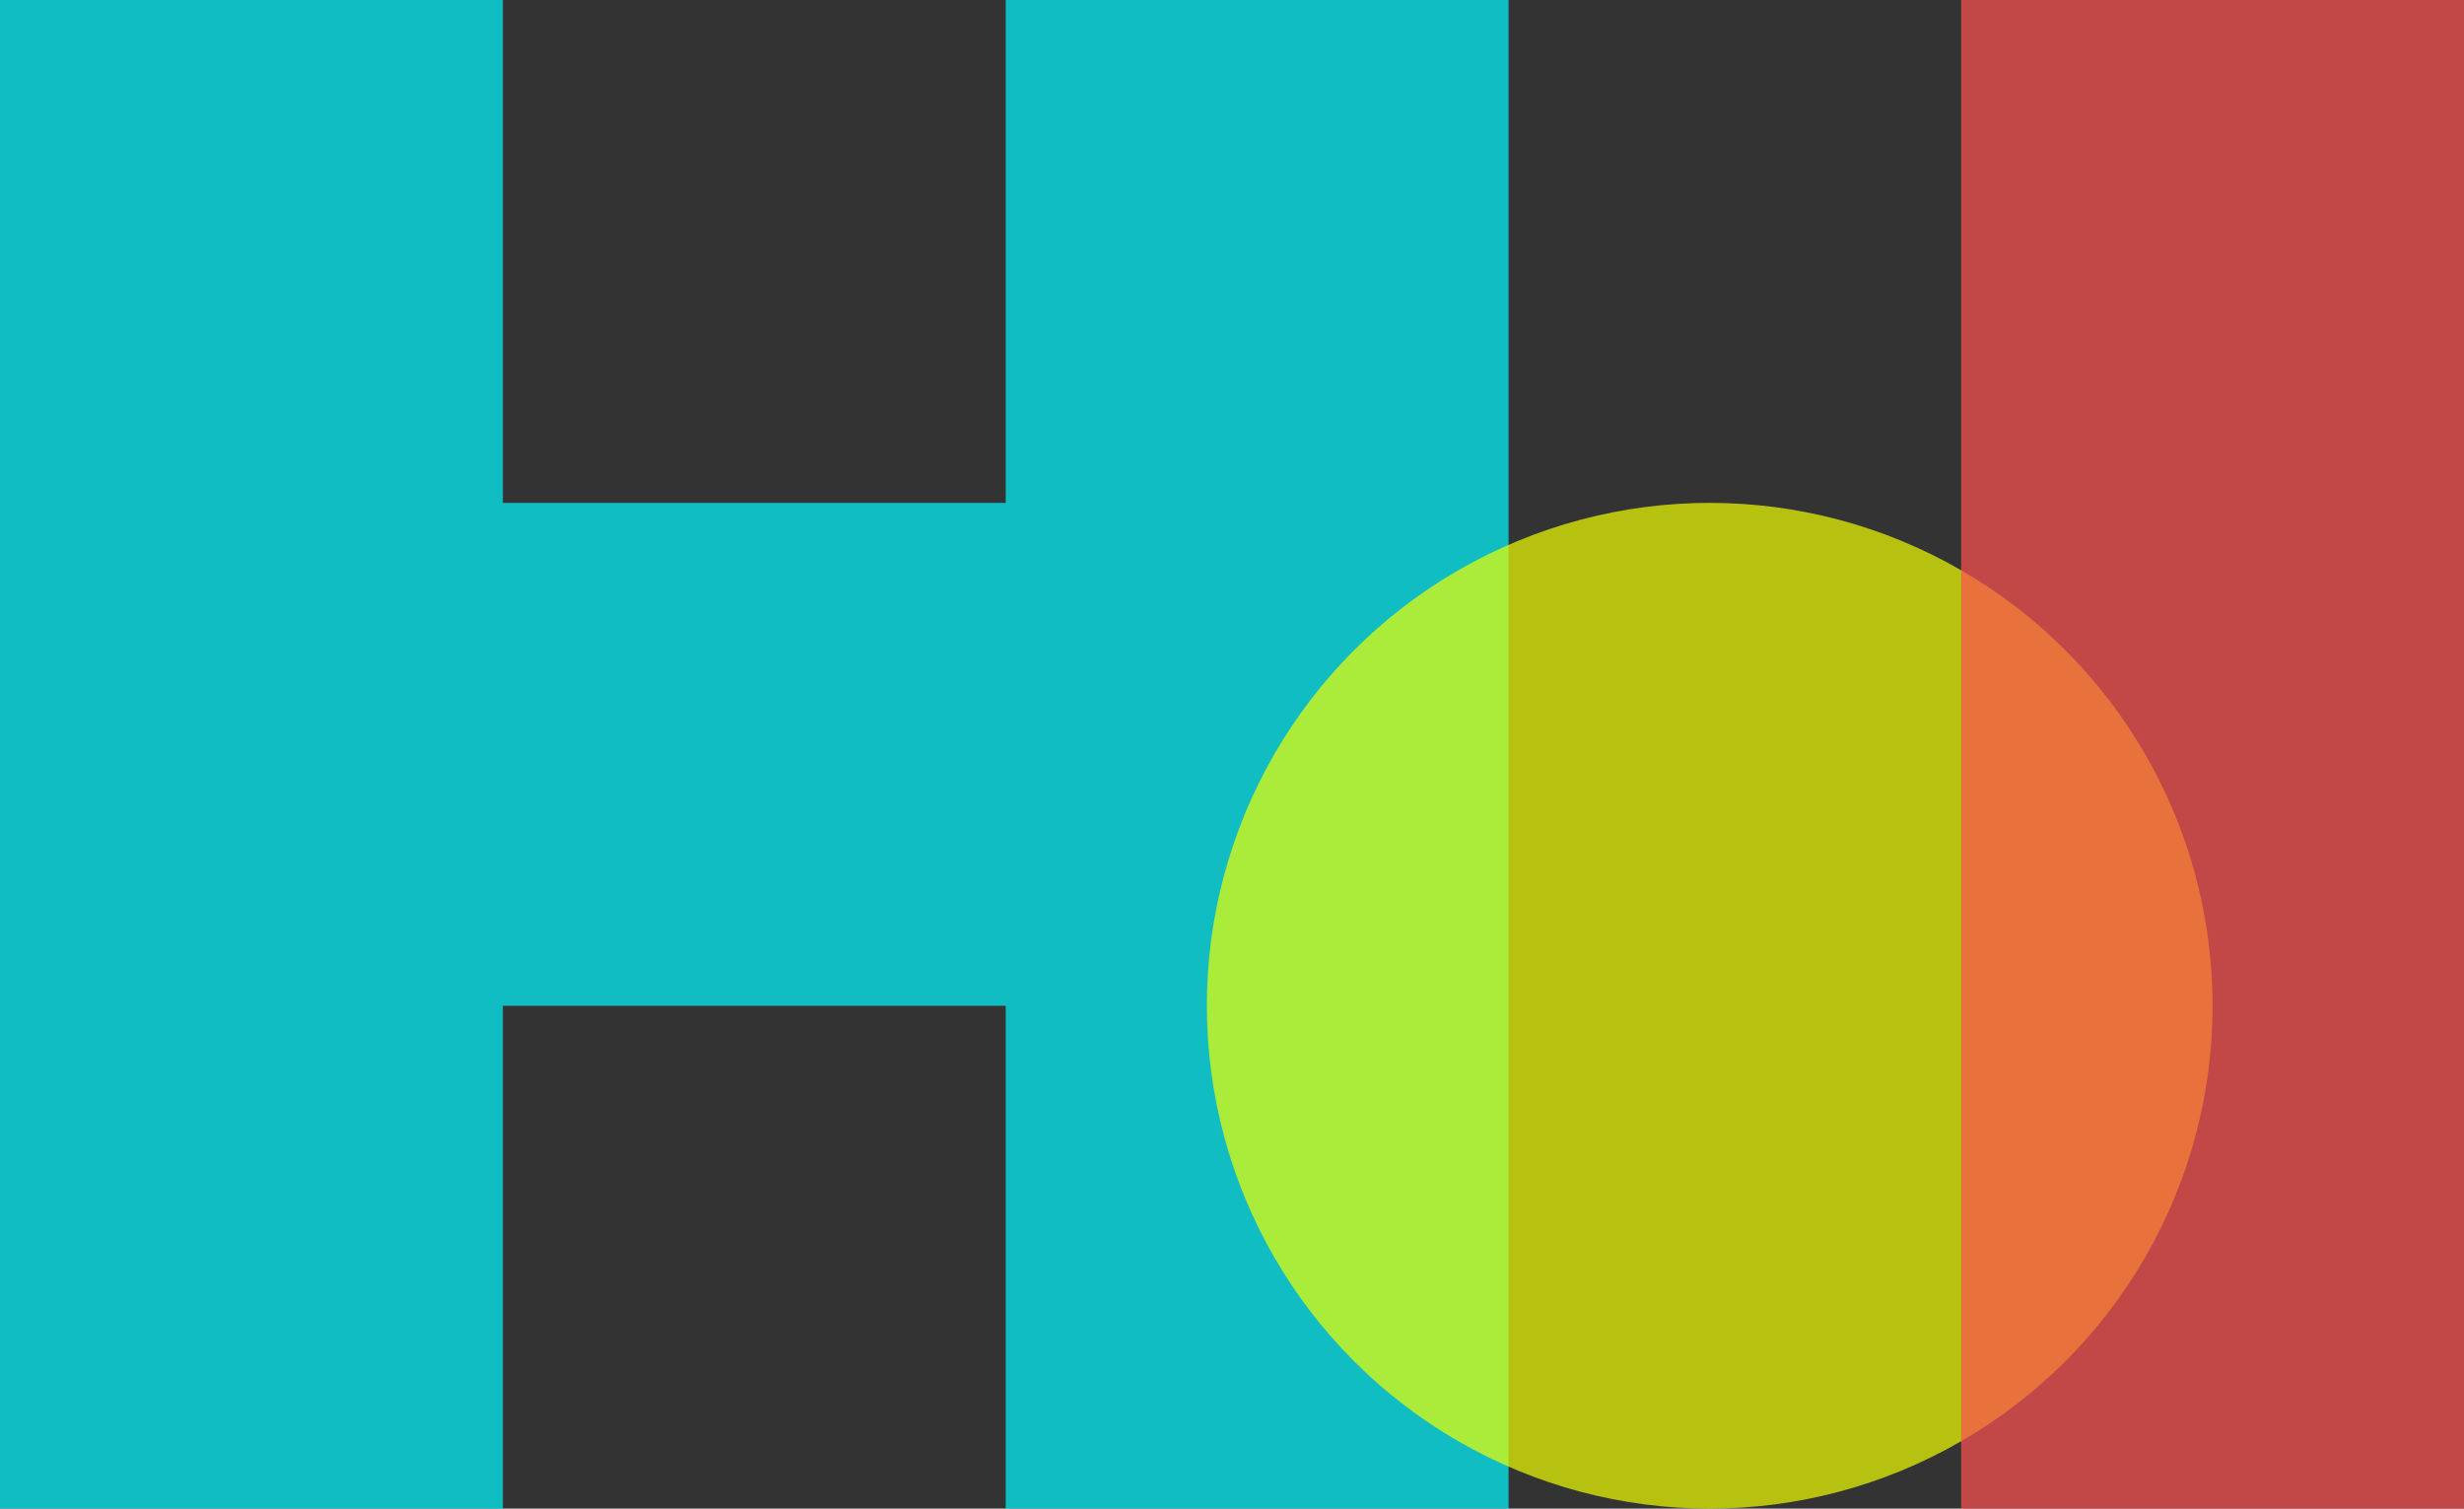
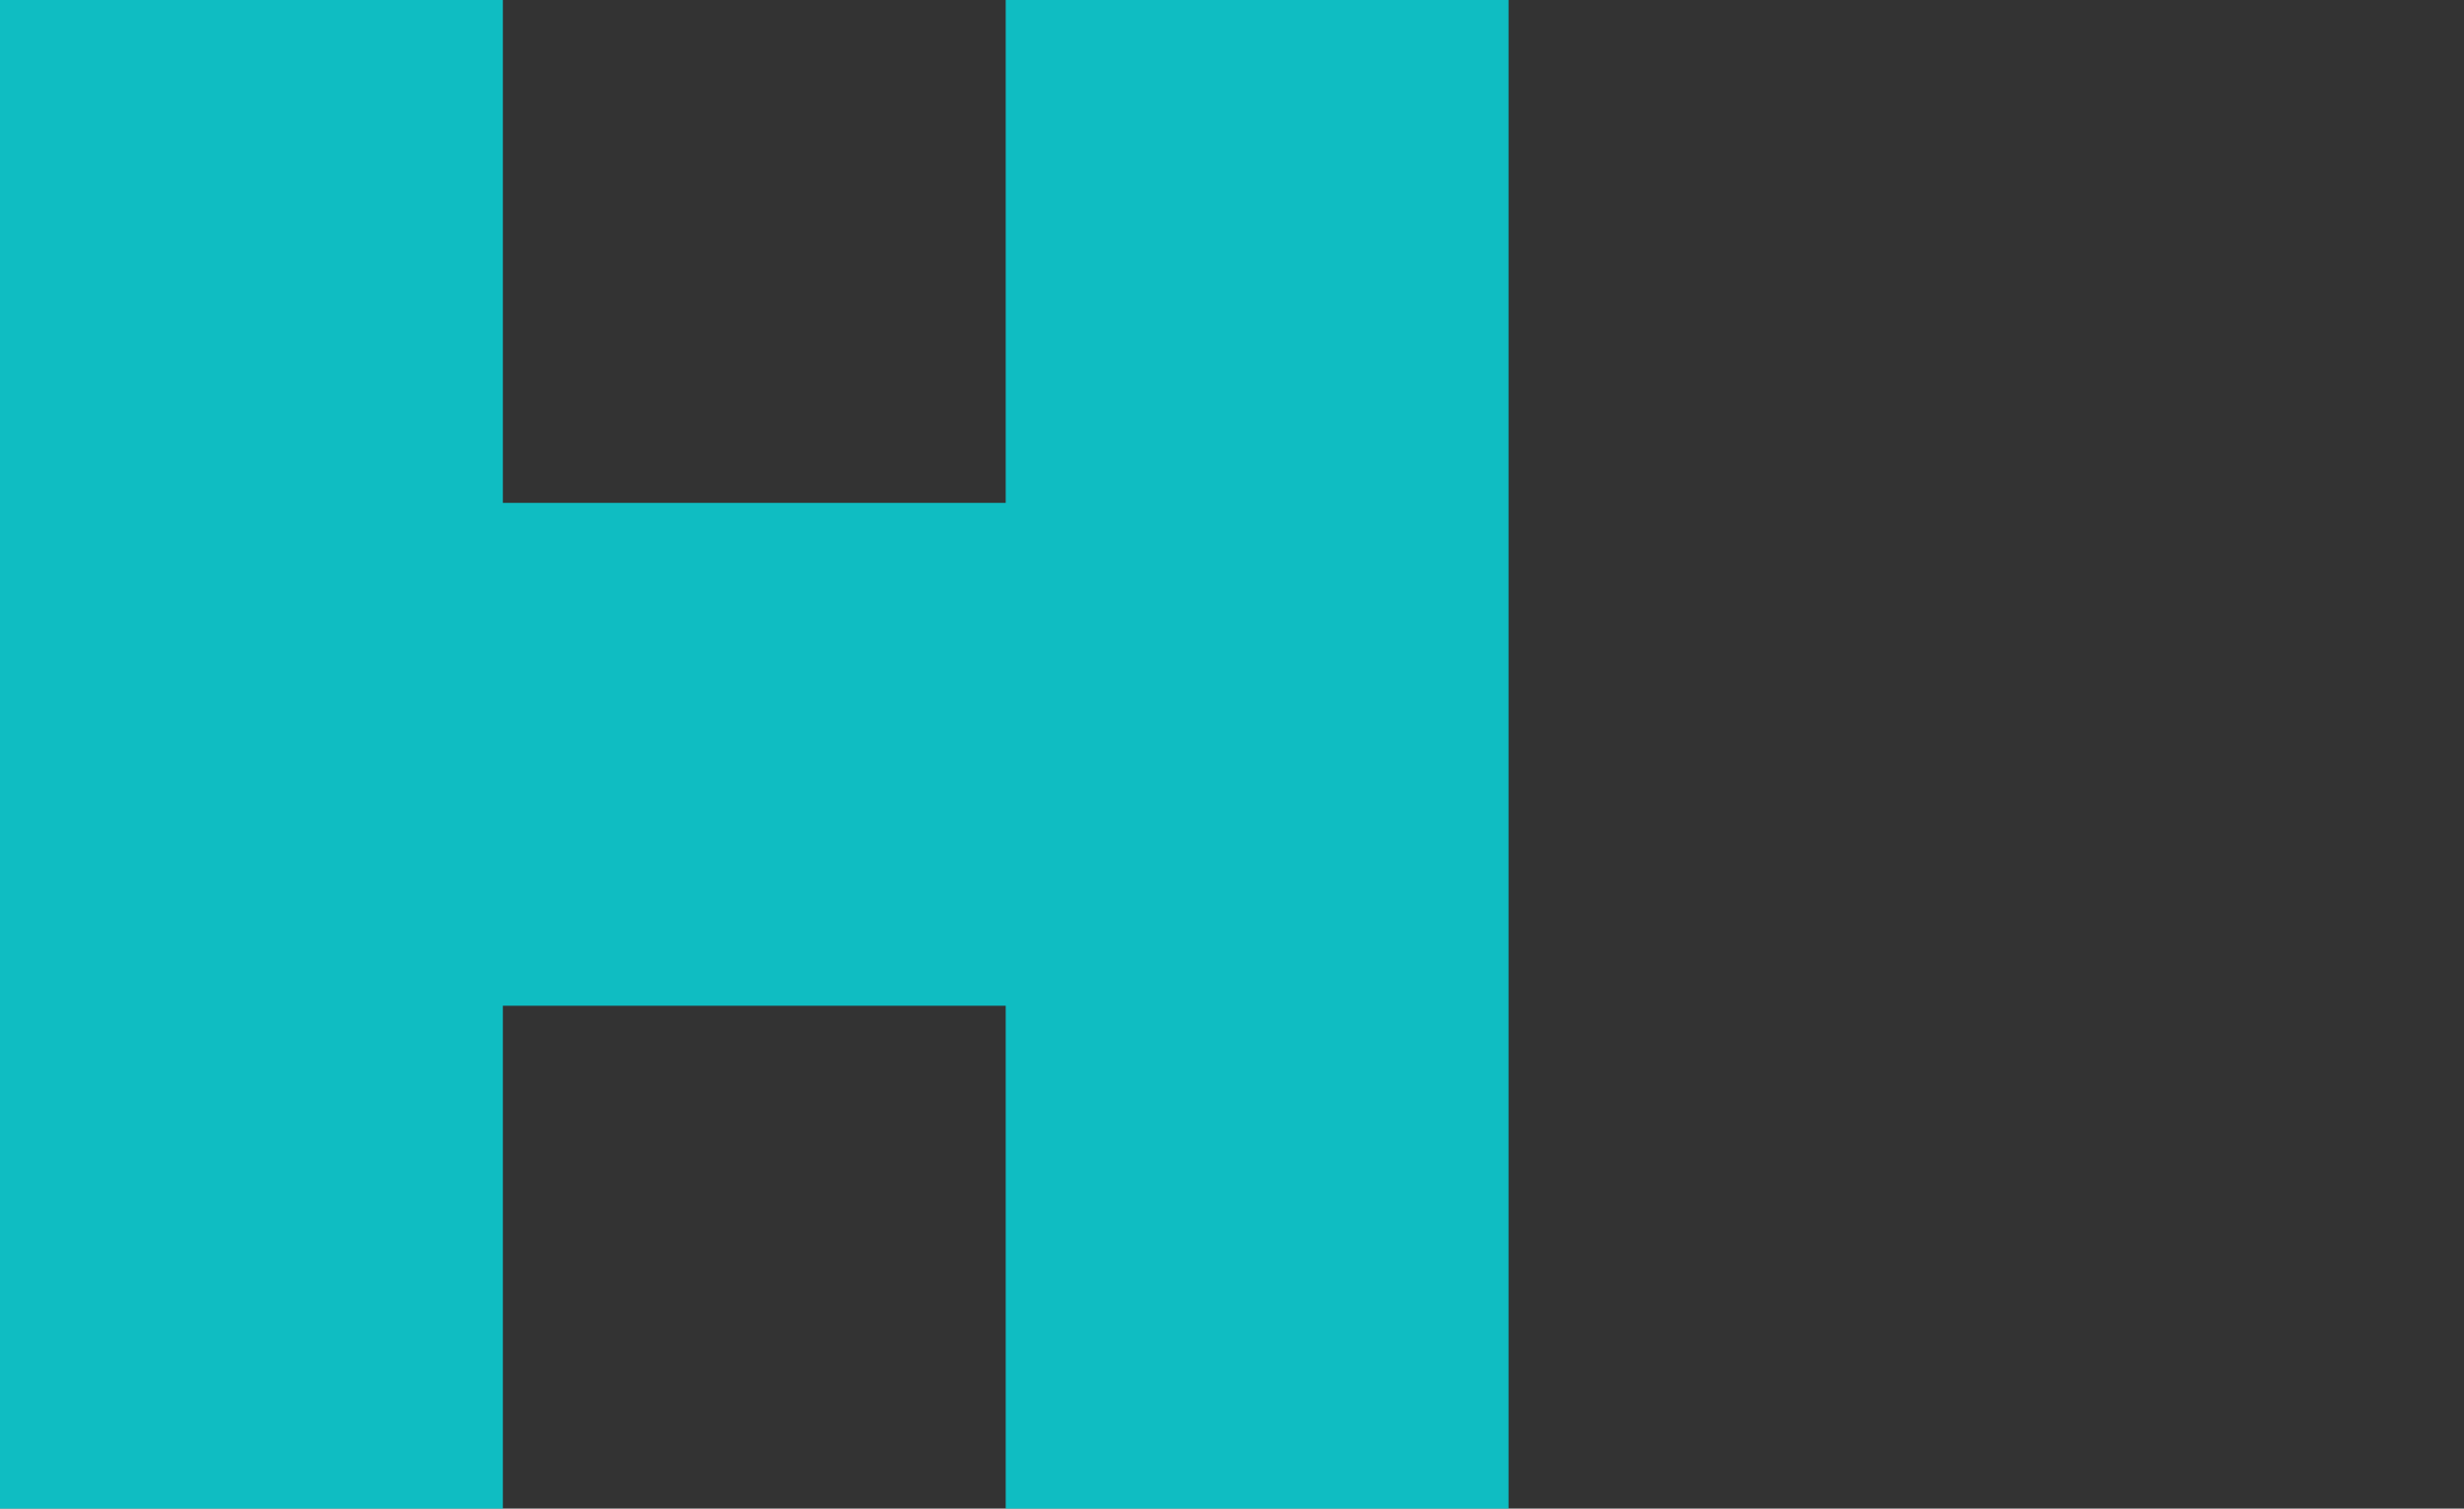
<svg xmlns="http://www.w3.org/2000/svg" width="147px" height="90px" viewBox="0 0 147 90" version="1.1">
  <rect x="0" y="0" width="147" height="90" fill="#333333" stroke="none" />
  <title>House of Ideas Logo</title>
  <g id="Page-1" stroke="none" stroke-width="1" fill="none" fill-rule="evenodd" fill-opacity="0.7">
    <g id="Desktop" transform="translate(-389, -143)">
      <g id="House-of-Ideas-Logo" transform="translate(389, 143)">
-         <path d="M90,90 L60,90 L60,60 L30,60 L30,90 L0,90 L0,0 L30,0 L30,30 L60,29.999 L60,0 L90,0 L90,90 Z" id="Combined-Shape" fill="#00F8FF" />
-         <circle id="Oval" fill="#EEFF00" cx="102" cy="60" r="30" />
-         <rect id="Rectangle" fill="#FF5050" x="117" y="0" width="30" height="90" />
+         <path d="M90,90 L60,90 L60,60 L30,60 L30,90 L0,90 L0,0 L30,0 L30,30 L60,29.999 L60,0 L90,0 L90,90 " id="Combined-Shape" fill="#00F8FF" />
      </g>
    </g>
  </g>
</svg>